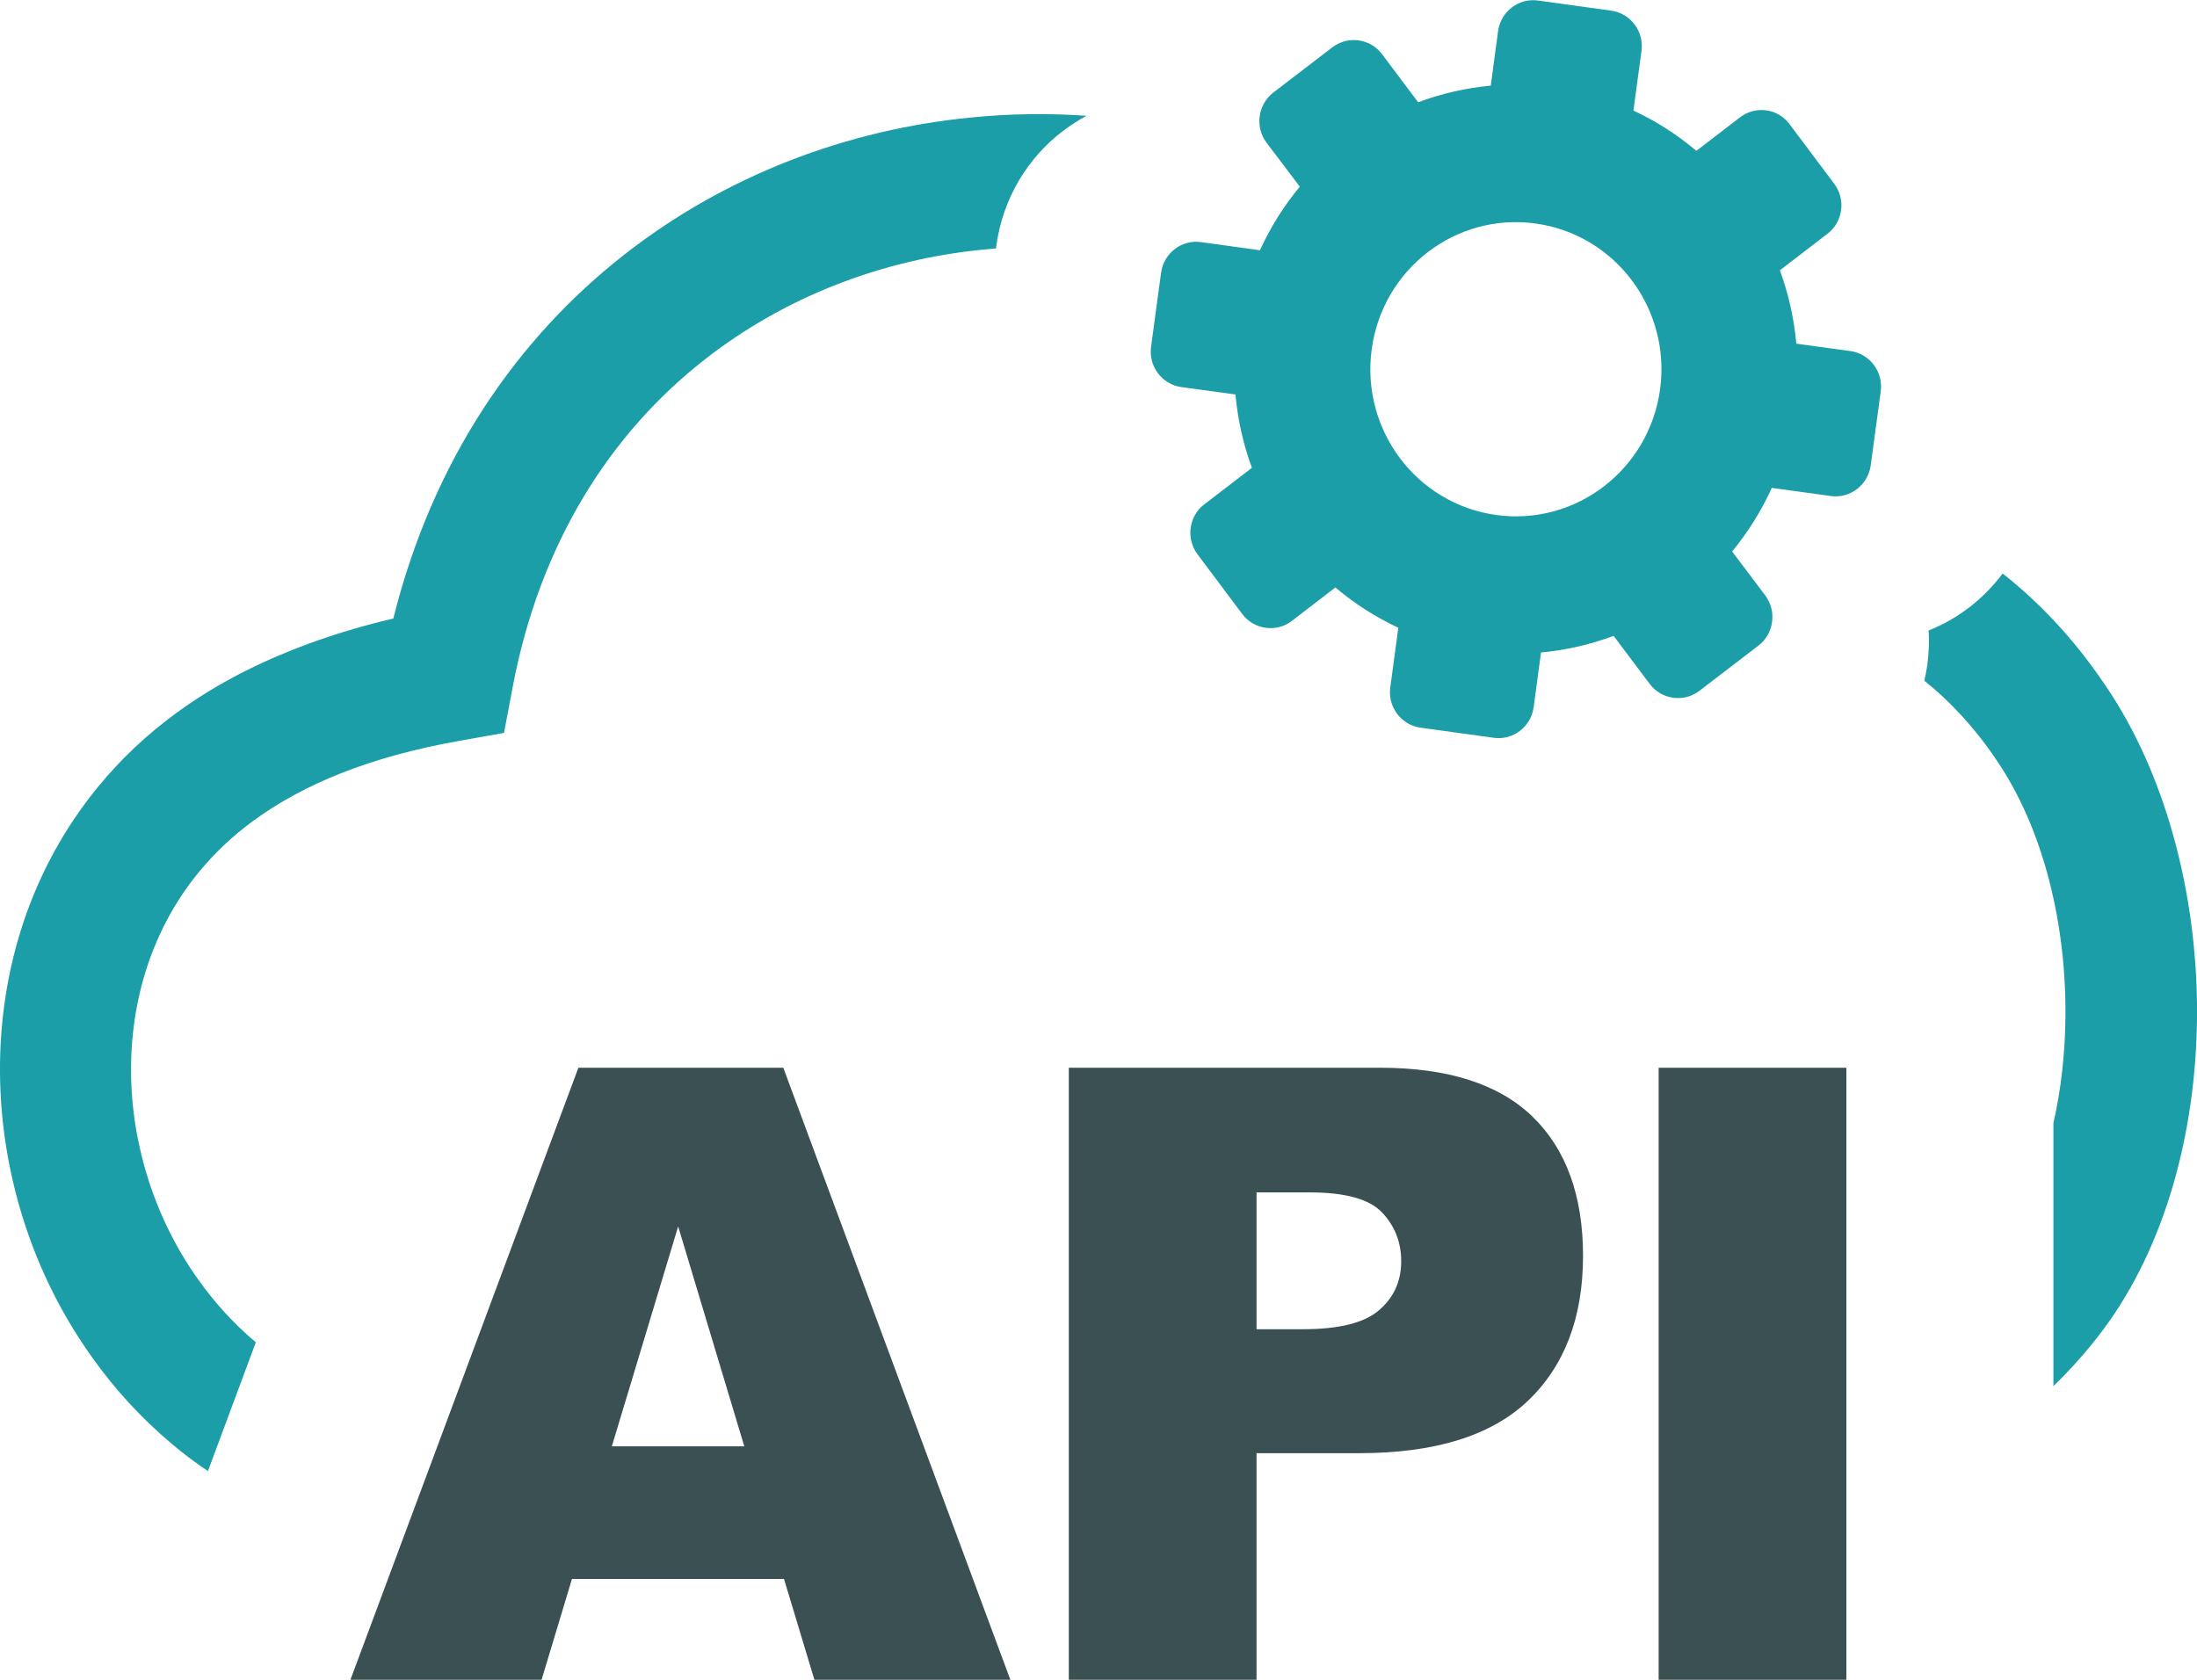
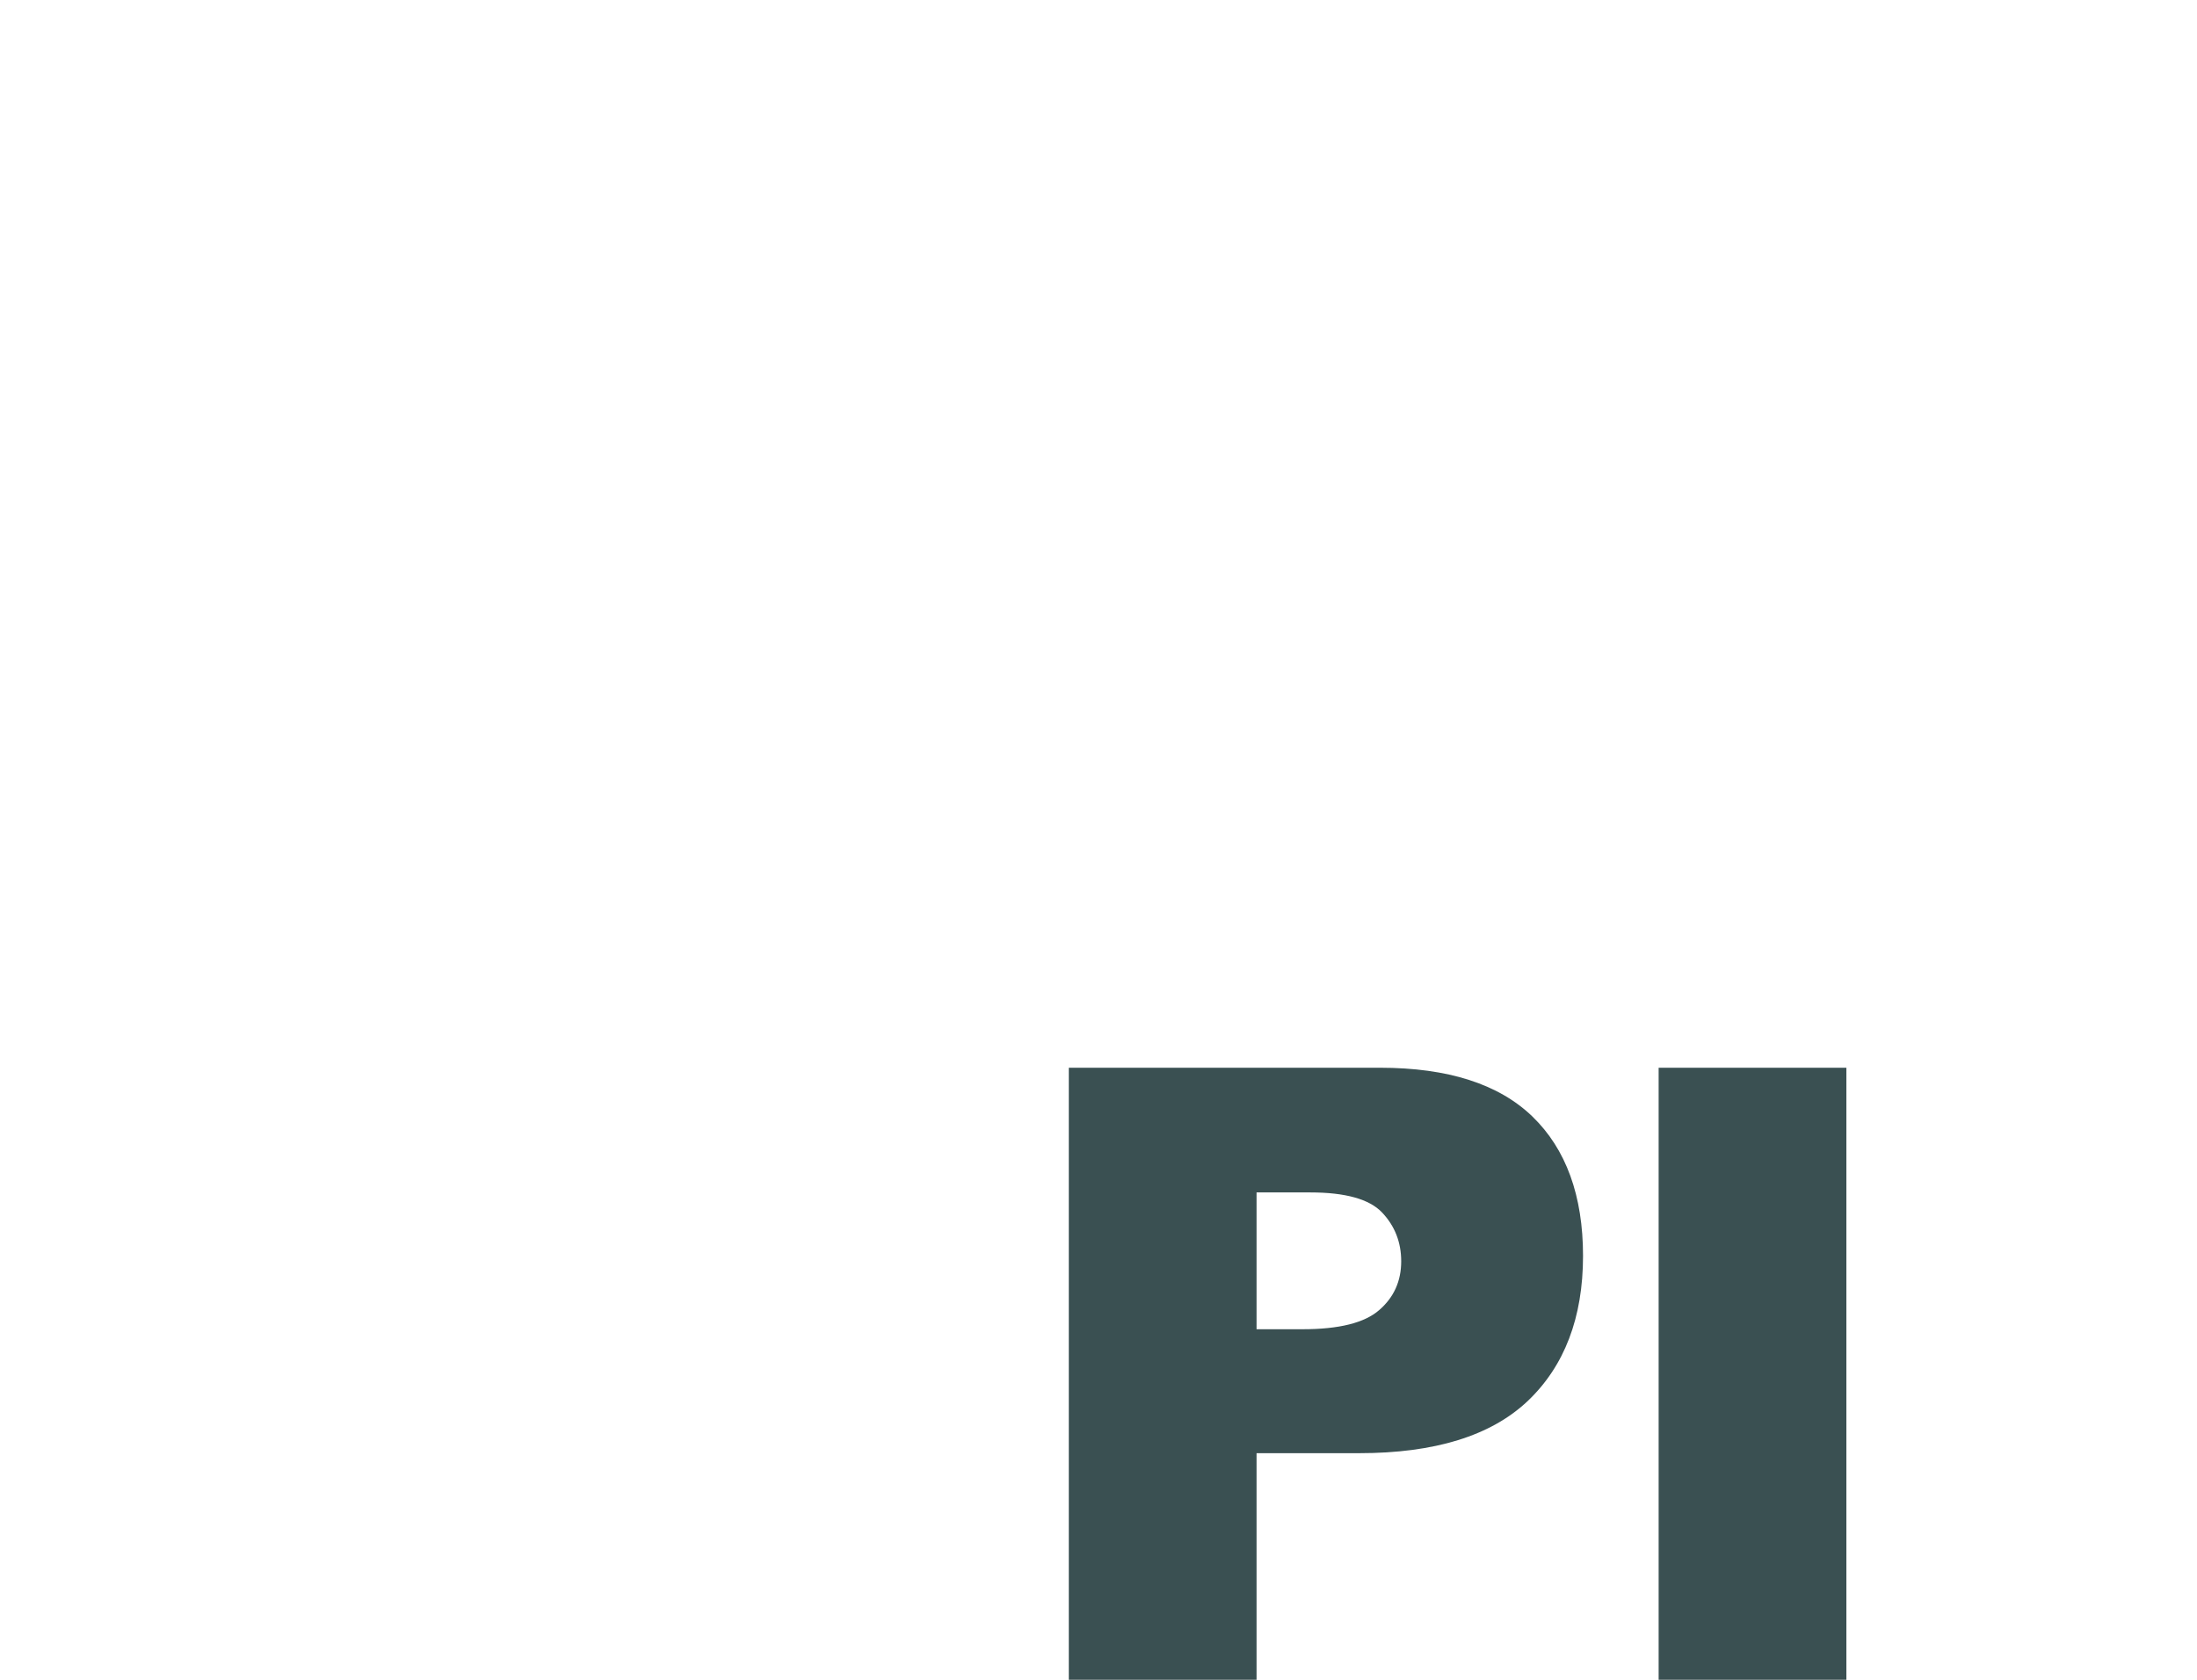
<svg xmlns="http://www.w3.org/2000/svg" width="68" height="52" viewBox="0 0 68 52" fill="none">
  <g clip-path="url(#clip0_1532_40292)">
    <path d="M51.337 33.053H57.148V52H51.337V33.053Z" fill="#3A5052" />
    <path fill-rule="evenodd" clip-rule="evenodd" d="M33.081 33.053H42.716C44.813 33.053 46.39 33.557 47.431 34.564C48.471 35.571 48.997 37.014 48.997 38.877C48.997 40.79 48.421 42.289 47.287 43.368C46.147 44.448 44.404 44.985 42.068 44.985H38.892V52H33.081V33.053ZM40.319 41.148H38.892V36.913H40.552C41.642 36.913 42.384 37.12 42.777 37.534C43.169 37.948 43.369 38.452 43.369 39.044C43.369 39.66 43.142 40.163 42.688 40.555C42.234 40.952 41.443 41.148 40.319 41.148Z" fill="#3A5052" />
-     <path fill-rule="evenodd" clip-rule="evenodd" d="M56.772 5.689L55.388 3.843C55.029 3.356 54.337 3.261 53.85 3.636L52.505 4.67C51.919 4.173 51.266 3.753 50.557 3.423L50.806 1.577C50.889 0.973 50.469 0.414 49.871 0.33L47.602 0.016C47.004 -0.067 46.451 0.358 46.368 0.962L46.141 2.651C45.366 2.724 44.608 2.897 43.894 3.166L42.777 1.678C42.411 1.191 41.72 1.096 41.238 1.465L39.412 2.864C38.931 3.233 38.837 3.932 39.202 4.419L40.231 5.778C39.739 6.371 39.323 7.031 38.997 7.747L37.171 7.495C36.573 7.411 36.02 7.837 35.937 8.441L35.627 10.734C35.544 11.338 35.964 11.898 36.562 11.982L38.239 12.211C38.311 13 38.482 13.76 38.748 14.482L37.276 15.612C36.794 15.976 36.7 16.675 37.066 17.161L38.449 19.007C38.814 19.494 39.506 19.589 39.987 19.22L41.332 18.185C41.919 18.683 42.572 19.102 43.28 19.433L43.031 21.279C42.948 21.883 43.369 22.442 43.966 22.526L46.235 22.839C46.833 22.923 47.386 22.498 47.469 21.894L47.696 20.199C48.471 20.126 49.229 19.953 49.943 19.684L51.061 21.172C51.426 21.659 52.118 21.754 52.599 21.385L54.425 19.986C54.907 19.617 55.001 18.918 54.636 18.431L53.612 17.072C54.099 16.479 54.514 15.819 54.84 15.103L56.666 15.355C57.264 15.438 57.818 15.013 57.901 14.409L58.211 12.116C58.294 11.512 57.873 10.952 57.275 10.868L55.599 10.639C55.527 9.85 55.355 9.09 55.089 8.368L56.561 7.238C57.043 6.874 57.137 6.175 56.772 5.689ZM30.447 7.725L30.829 7.691L30.84 7.596C31.039 6.142 31.808 4.894 32.877 4.072L32.893 4.061C33.126 3.882 33.369 3.725 33.629 3.585C32.445 3.501 31.25 3.518 30.071 3.636C26.203 4.01 22.445 5.437 19.324 7.881C15.987 10.494 13.392 14.258 12.174 19.147C11.101 19.399 10.083 19.712 9.131 20.087C7.747 20.63 6.524 21.29 5.456 22.073C4.538 22.744 3.735 23.505 3.055 24.333C0.952 26.884 -0.022 30.033 -0 33.199C0.022 36.331 1.018 39.475 2.872 42.048C3.564 43.016 4.377 43.905 5.307 44.688C5.661 44.991 6.043 45.276 6.436 45.539L7.919 41.55L7.902 41.539C7.238 40.98 6.657 40.337 6.154 39.637C4.803 37.752 4.073 35.459 4.056 33.188C4.04 30.95 4.715 28.741 6.17 26.979C6.641 26.408 7.194 25.882 7.836 25.412C8.638 24.825 9.557 24.327 10.586 23.924C11.649 23.505 12.861 23.175 14.216 22.934L15.6 22.688L15.865 21.284C16.712 16.792 18.909 13.402 21.803 11.137C24.305 9.173 27.332 8.027 30.447 7.725ZM63.684 19.332C63.141 18.744 62.577 18.219 61.985 17.754C61.691 18.146 61.348 18.493 60.961 18.795L60.944 18.806C60.568 19.097 60.147 19.337 59.694 19.516C59.716 19.869 59.699 20.221 59.655 20.568C59.633 20.736 59.599 20.904 59.561 21.072C59.954 21.385 60.336 21.743 60.695 22.134C61.138 22.615 61.559 23.152 61.94 23.751C63.274 25.821 63.96 28.668 63.927 31.504C63.916 32.617 63.794 33.719 63.556 34.765V42.91C64.115 42.367 64.63 41.785 65.095 41.164C67.02 38.58 67.961 35.067 68 31.538C68.039 27.941 67.131 24.266 65.36 21.513C64.835 20.702 64.276 19.975 63.684 19.332ZM51.382 12.049C51.719 9.554 49.993 7.26 47.53 6.919C45.068 6.578 42.793 8.318 42.456 10.812C42.118 13.307 43.845 15.601 46.307 15.942C48.775 16.283 51.044 14.538 51.382 12.049Z" fill="#1B9EA8" />
-     <path fill-rule="evenodd" clip-rule="evenodd" d="M24.266 48.878H17.703L16.762 52H10.846L17.902 33.053H24.244L31.272 52H25.207L24.266 48.878ZM20.99 37.965L23.037 44.773H18.937L20.99 37.965Z" fill="#3A5052" />
  </g>
  <defs>
    <clipPath id="clip0_1532_40292">
      <rect width="68" height="52" fill="white" />
    </clipPath>
  </defs>
</svg>